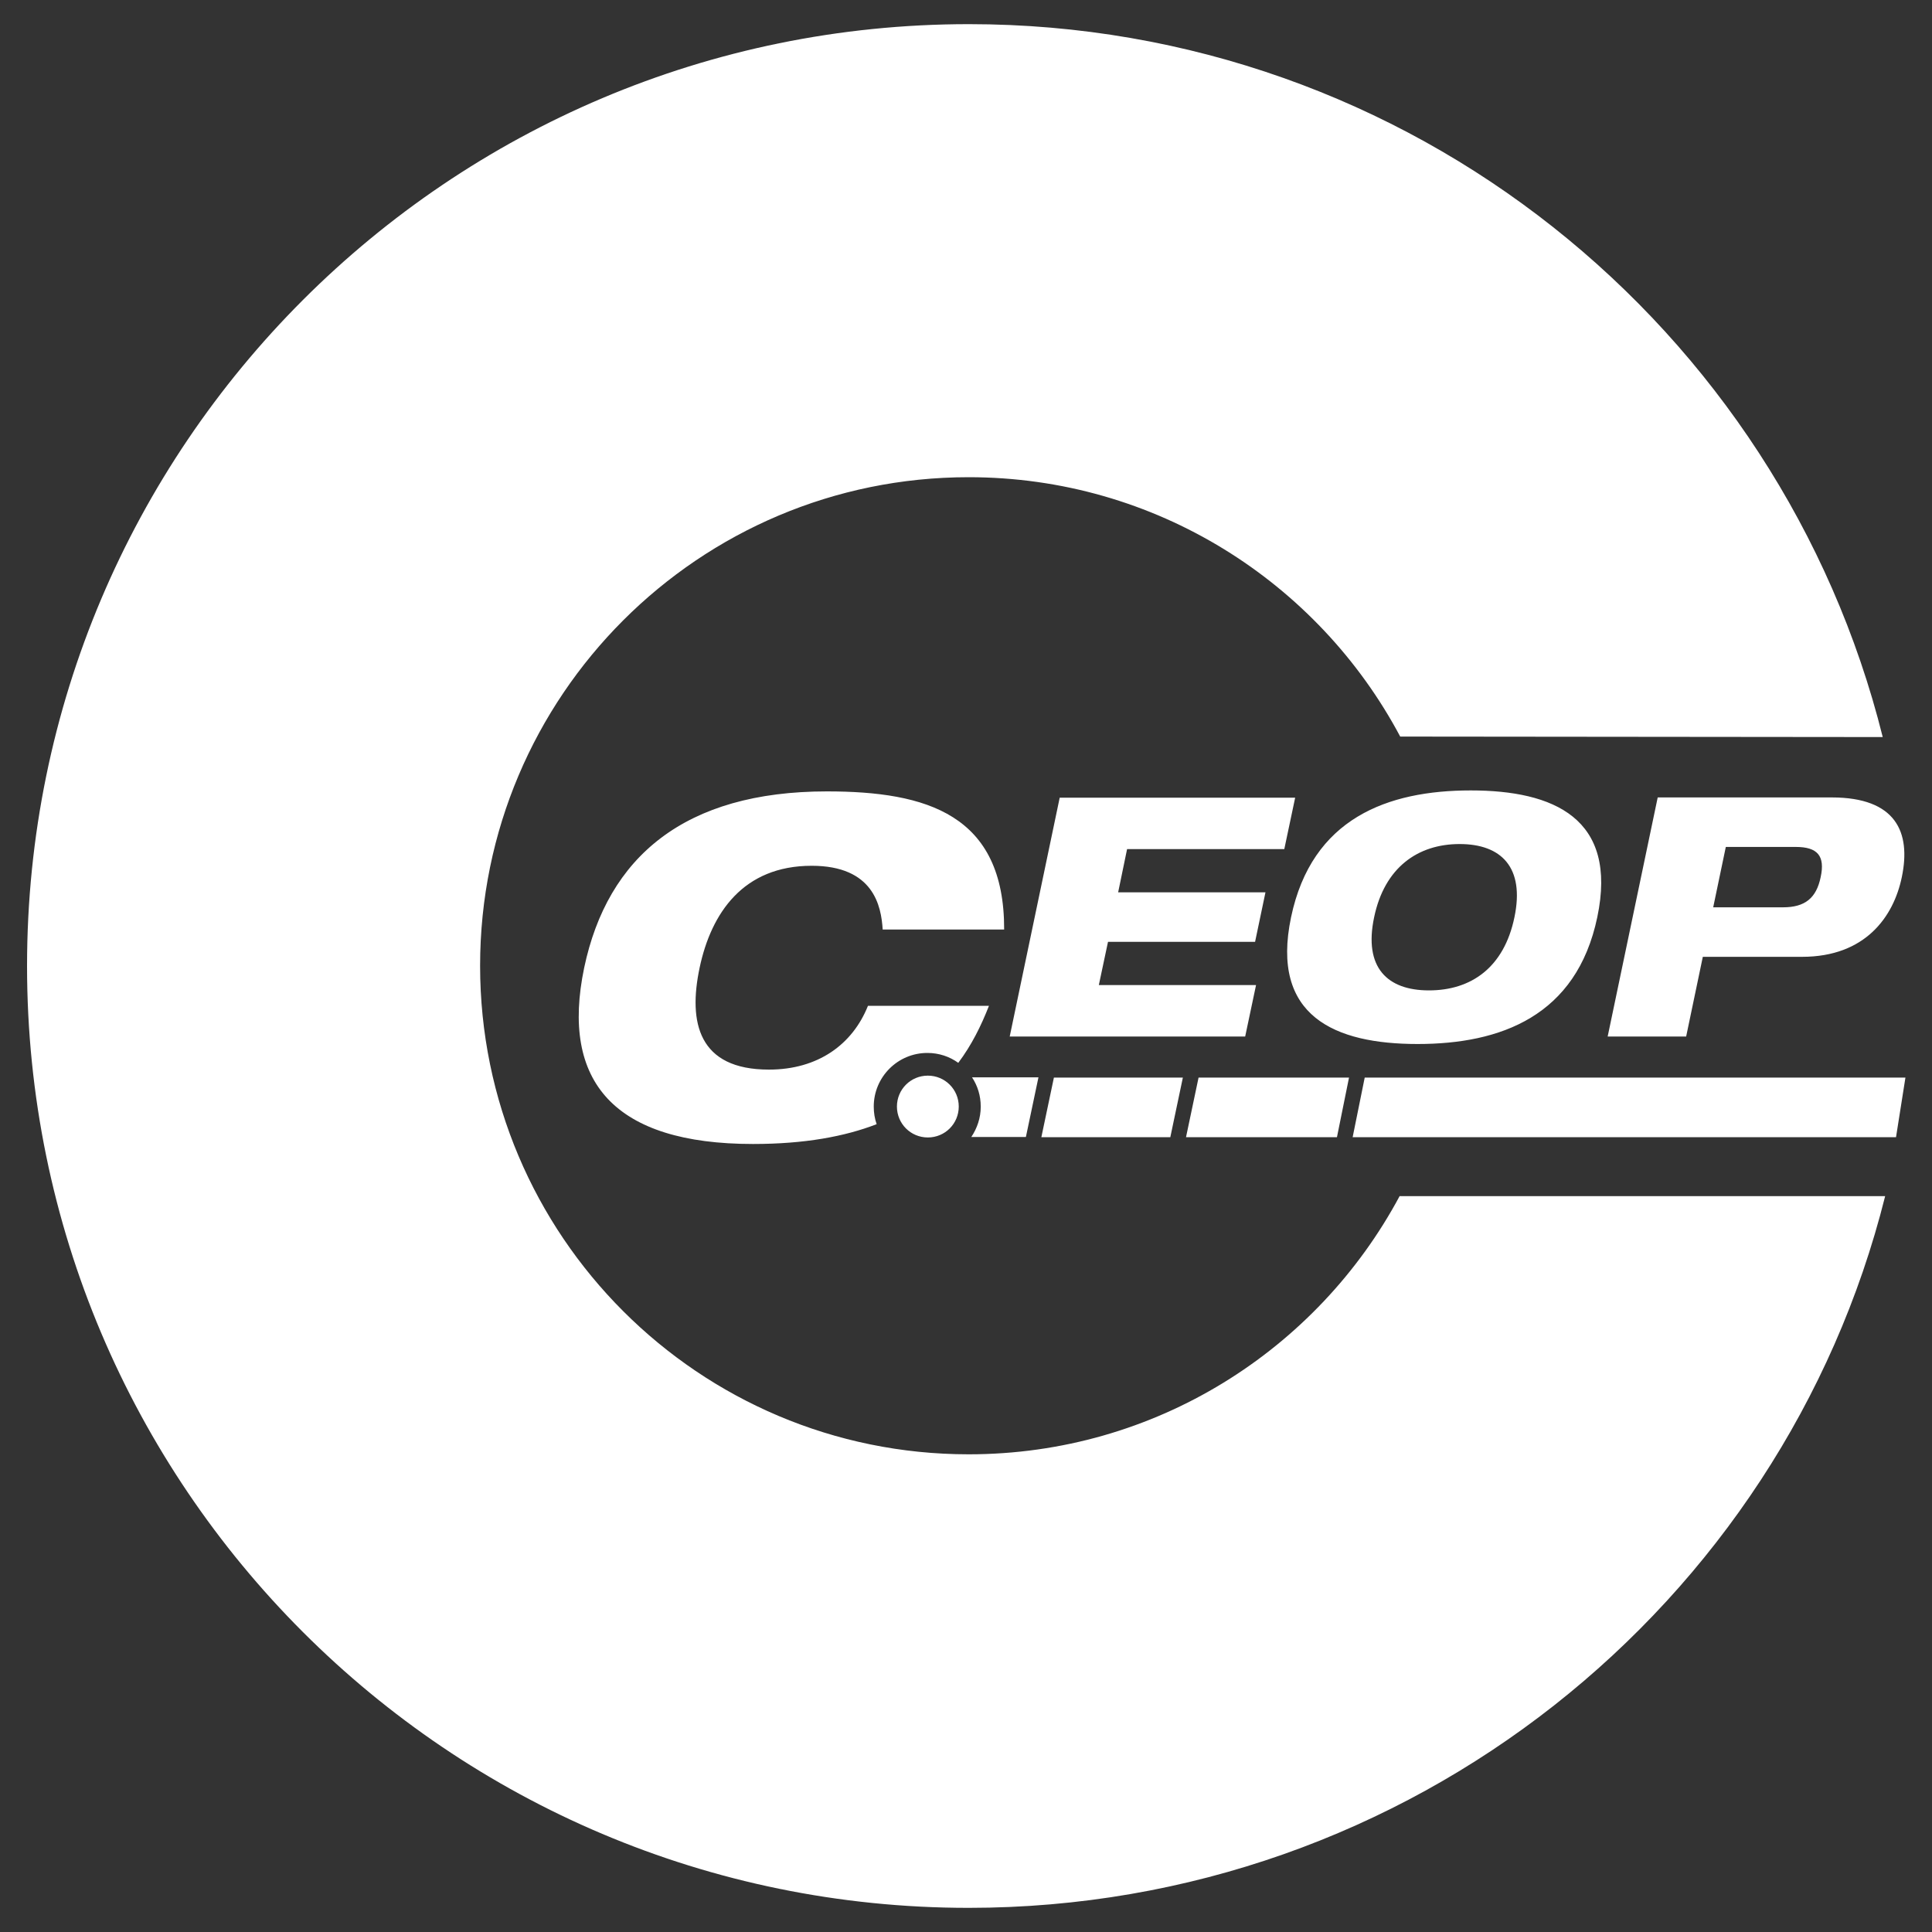
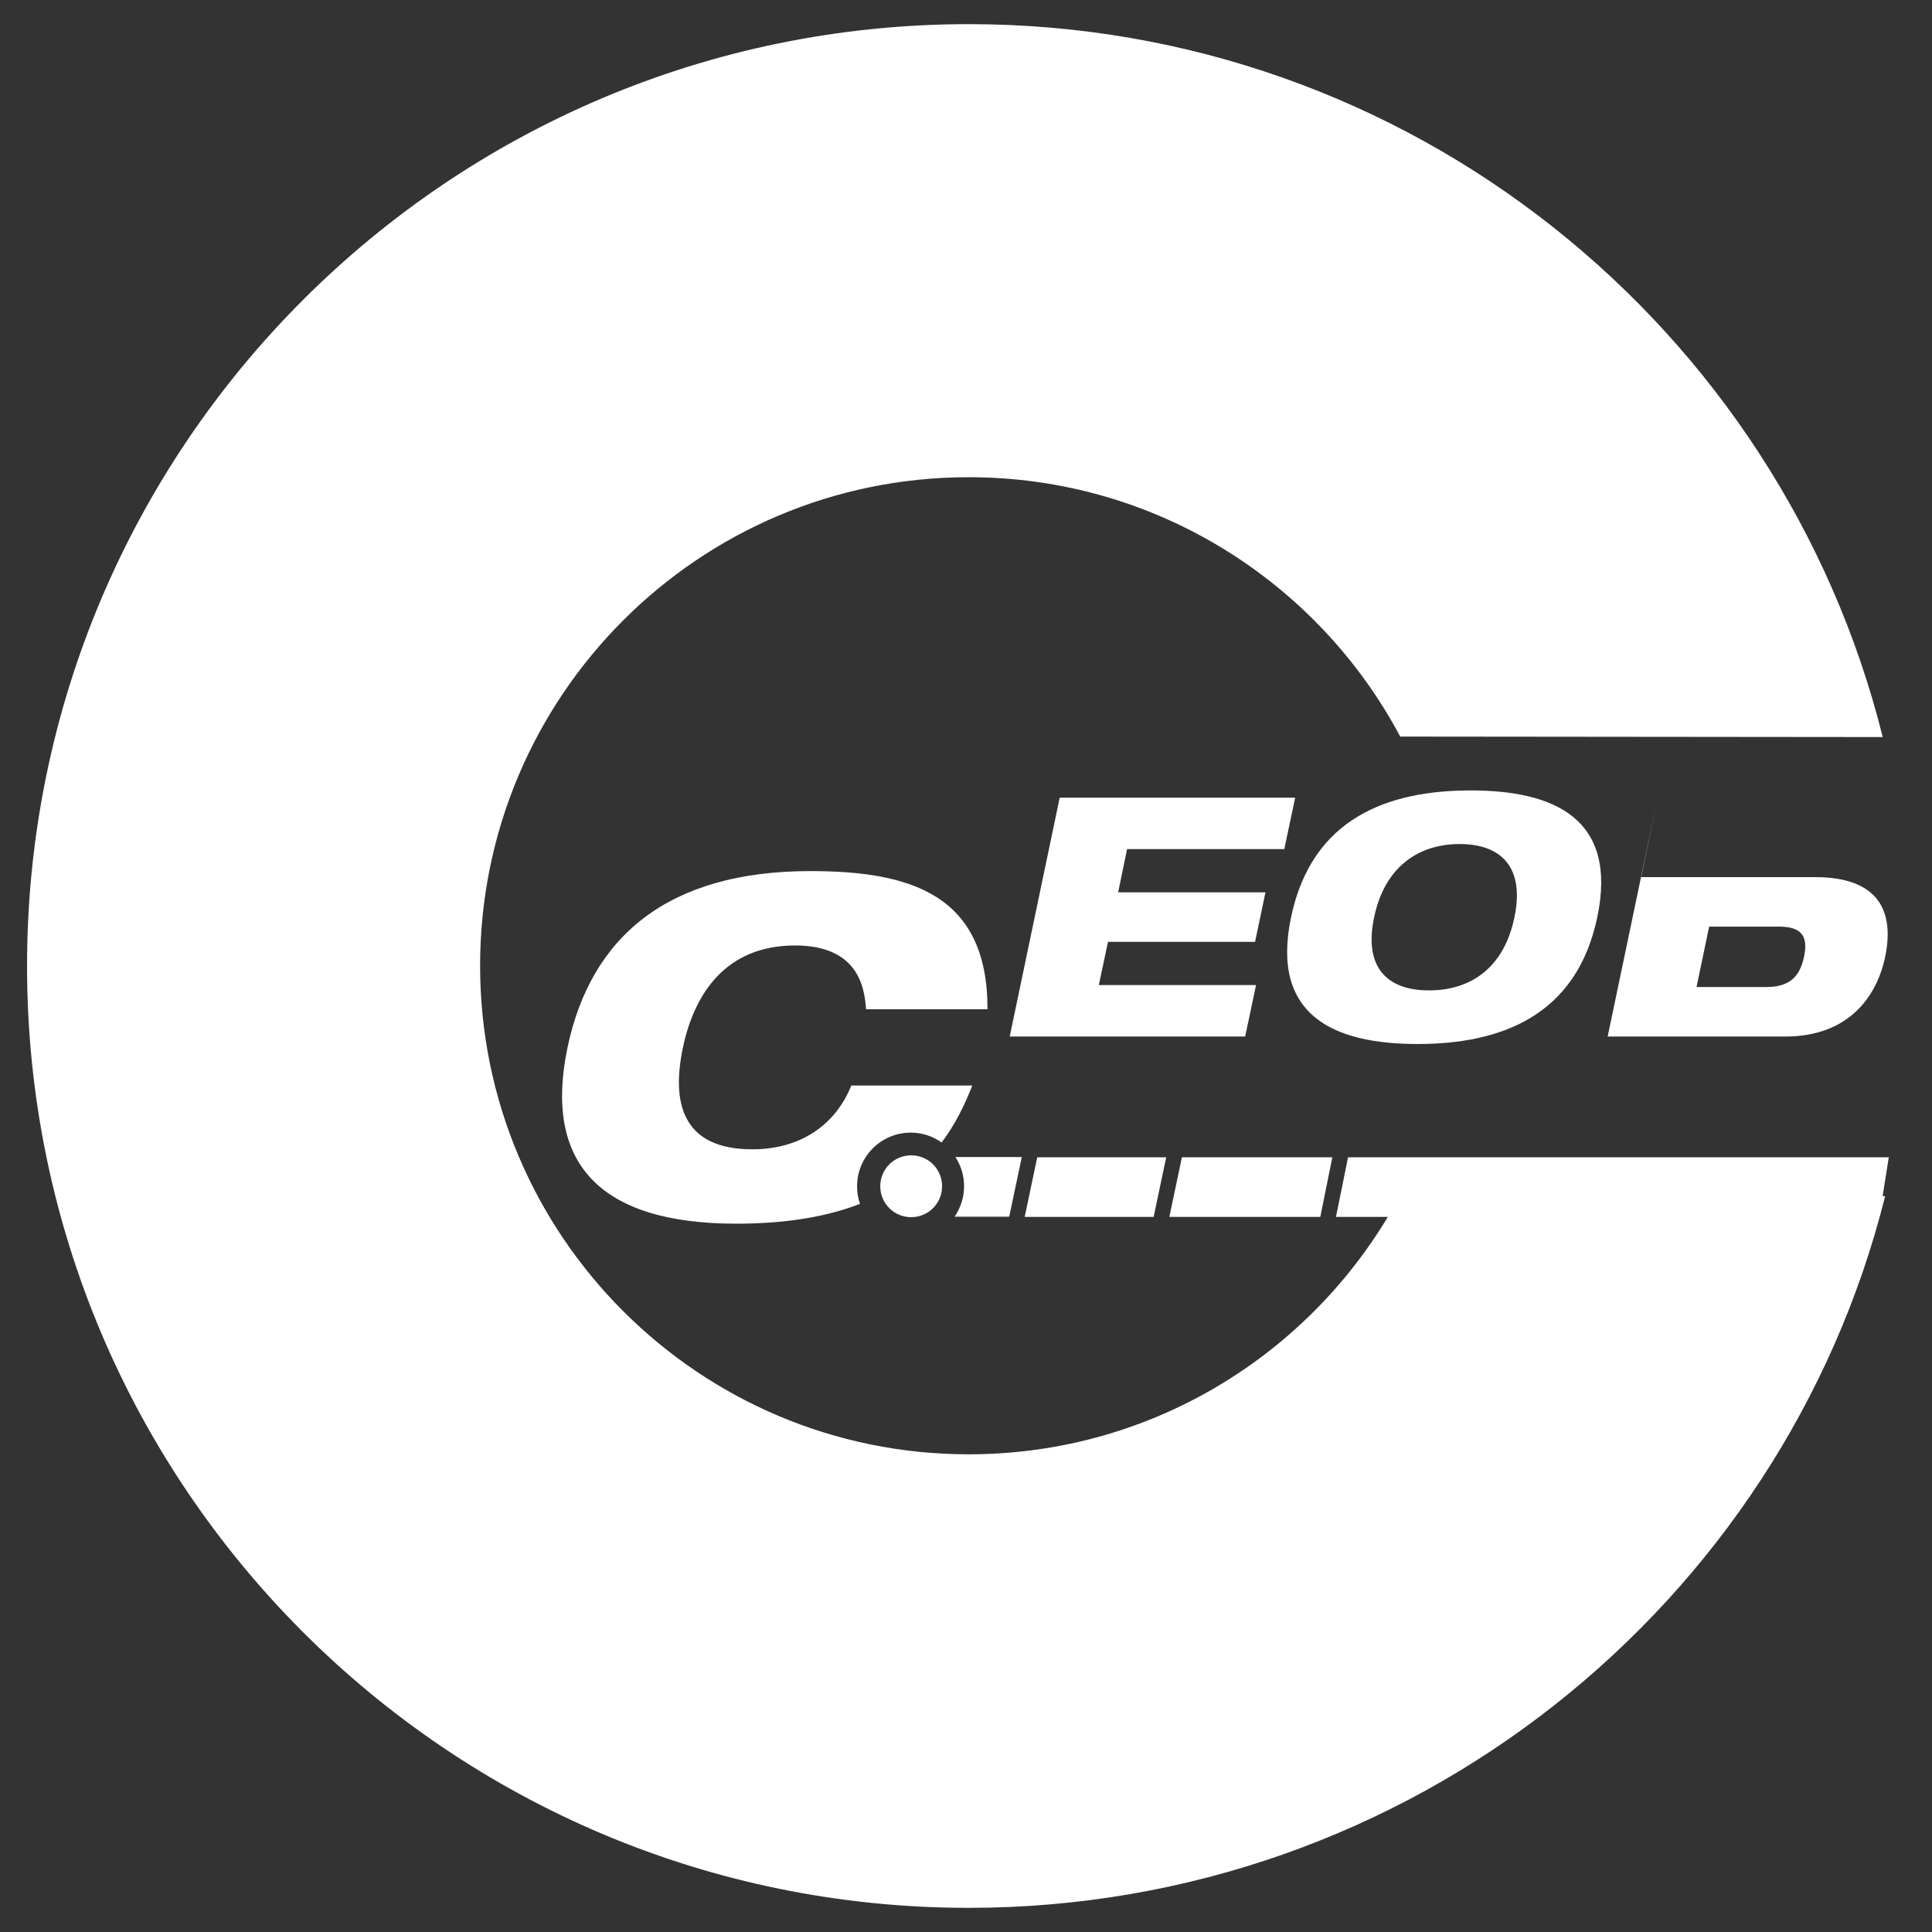
<svg xmlns="http://www.w3.org/2000/svg" id="a" viewBox="0 0 80 80">
  <rect x="0" y="0" width="80" height="80" fill="#333333" stroke="none" />
  <defs>
    <style>.b{fill:#fff;}</style>
  </defs>
-   <path class="b" d="M57.96,49.53h20.1c-4.24,16.95-19.68,29.47-37.95,29.47C18.58,79,1.12,61.54,1.12,40S18.58,1,40.12,1c18.27,0,33.61,12.56,37.84,29.52l-19.98-.02c-3.4-6.39-10.13-10.74-17.87-10.74-11.17,0-20.23,9.06-20.23,20.23s9.06,20.23,20.23,20.23c7.73,0,14.44-4.33,17.85-10.7m-14.08-16.49l-2.07,9.89h9.75l.45-2.13h-6.51l.38-1.79h6.09l.43-2.05h-6.1l.37-1.79h6.51l.45-2.13h-9.75m17.02-.3c-3.44,0-6.58,1.15-7.44,5.25-.86,4.1,1.81,5.25,5.24,5.25s6.58-1.15,7.44-5.25c.86-4.1-1.81-5.25-5.24-5.25m-1.73,8.28c-1.73,0-2.71-.95-2.27-3.03,.43-2.06,1.81-3.03,3.54-3.03s2.7,.97,2.27,3.03c-.43,2.08-1.79,3.03-3.54,3.03m9.47-7.98l-2.07,9.89h3.25l.69-3.3h4.11c2.62,0,3.79-1.66,4.13-3.3,.39-1.87-.25-3.3-2.9-3.3h-7.2m2.82,2.05h2.89c.9,0,1.22,.37,1.03,1.25-.18,.87-.65,1.25-1.56,1.25h-2.89l.52-2.49Zm-31.77,10.75c0-.71-.57-1.28-1.28-1.28s-1.28,.57-1.28,1.28,.57,1.28,1.28,1.28,1.28-.57,1.28-1.28m-7.86-1.53c-2.92,0-3.35-1.95-2.87-4.22,.48-2.27,1.81-4.22,4.64-4.22,2.56,0,2.88,1.66,2.94,2.64h5.03c.01-4.76-3.2-5.72-7.34-5.72-5.88,0-9.08,2.7-10.05,7.3-.99,4.74,1.26,7.3,6.99,7.3,2.14,0,3.8-.31,5.12-.82-.08-.23-.12-.47-.12-.73,0-1.22,.99-2.22,2.22-2.22,.48,0,.92,.15,1.28,.41,.55-.73,.95-1.54,1.27-2.36h-5.01c-.64,1.6-2.07,2.64-4.1,2.64m8.77,1.53c0-.45-.13-.86-.36-1.21h2.75l-.52,2.47h-2.26c.24-.36,.39-.79,.39-1.25m3.03-1.21h5.34l-.52,2.47h-5.34l.52-2.47Zm5.98,0h6.24l-.5,2.47h-6.25l.52-2.47Zm29.28,0l-.39,2.47h-22.5l.5-2.47h22.39Z" />
+   <path class="b" d="M57.96,49.53h20.1c-4.24,16.95-19.68,29.47-37.95,29.47C18.58,79,1.12,61.54,1.12,40S18.58,1,40.12,1c18.27,0,33.61,12.56,37.84,29.52l-19.98-.02c-3.4-6.39-10.13-10.74-17.87-10.74-11.17,0-20.23,9.06-20.23,20.23s9.06,20.23,20.23,20.23c7.73,0,14.44-4.33,17.85-10.7m-14.08-16.49l-2.07,9.89h9.75l.45-2.13h-6.51l.38-1.79h6.09l.43-2.05h-6.1l.37-1.79h6.51l.45-2.13h-9.75m17.02-.3c-3.44,0-6.58,1.15-7.44,5.25-.86,4.1,1.81,5.25,5.24,5.25s6.58-1.15,7.44-5.25c.86-4.1-1.81-5.25-5.24-5.25m-1.73,8.28c-1.73,0-2.71-.95-2.27-3.03,.43-2.06,1.81-3.03,3.54-3.03s2.7,.97,2.27,3.03c-.43,2.08-1.79,3.03-3.54,3.03m9.47-7.98l-2.07,9.89h3.25h4.11c2.62,0,3.79-1.66,4.13-3.3,.39-1.87-.25-3.3-2.9-3.3h-7.2m2.82,2.05h2.89c.9,0,1.22,.37,1.03,1.25-.18,.87-.65,1.25-1.56,1.25h-2.89l.52-2.49Zm-31.77,10.75c0-.71-.57-1.28-1.28-1.28s-1.28,.57-1.28,1.28,.57,1.28,1.28,1.28,1.28-.57,1.28-1.28m-7.86-1.53c-2.92,0-3.35-1.95-2.87-4.22,.48-2.27,1.81-4.22,4.64-4.22,2.56,0,2.88,1.66,2.94,2.64h5.03c.01-4.76-3.2-5.72-7.34-5.72-5.88,0-9.08,2.7-10.05,7.3-.99,4.74,1.26,7.3,6.99,7.3,2.14,0,3.8-.31,5.12-.82-.08-.23-.12-.47-.12-.73,0-1.22,.99-2.22,2.22-2.22,.48,0,.92,.15,1.28,.41,.55-.73,.95-1.54,1.27-2.36h-5.01c-.64,1.6-2.07,2.64-4.1,2.64m8.77,1.53c0-.45-.13-.86-.36-1.21h2.75l-.52,2.47h-2.26c.24-.36,.39-.79,.39-1.25m3.03-1.21h5.34l-.52,2.47h-5.34l.52-2.47Zm5.98,0h6.24l-.5,2.47h-6.25l.52-2.47Zm29.28,0l-.39,2.47h-22.5l.5-2.47h22.39Z" />
</svg>